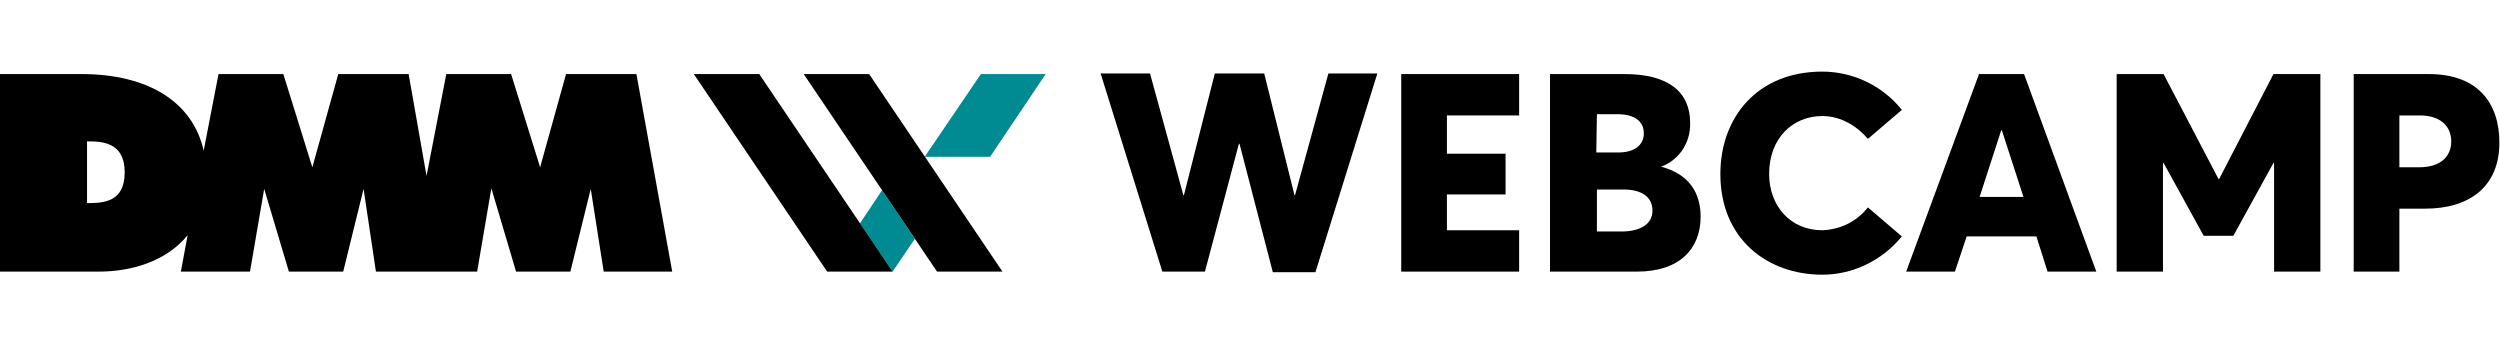
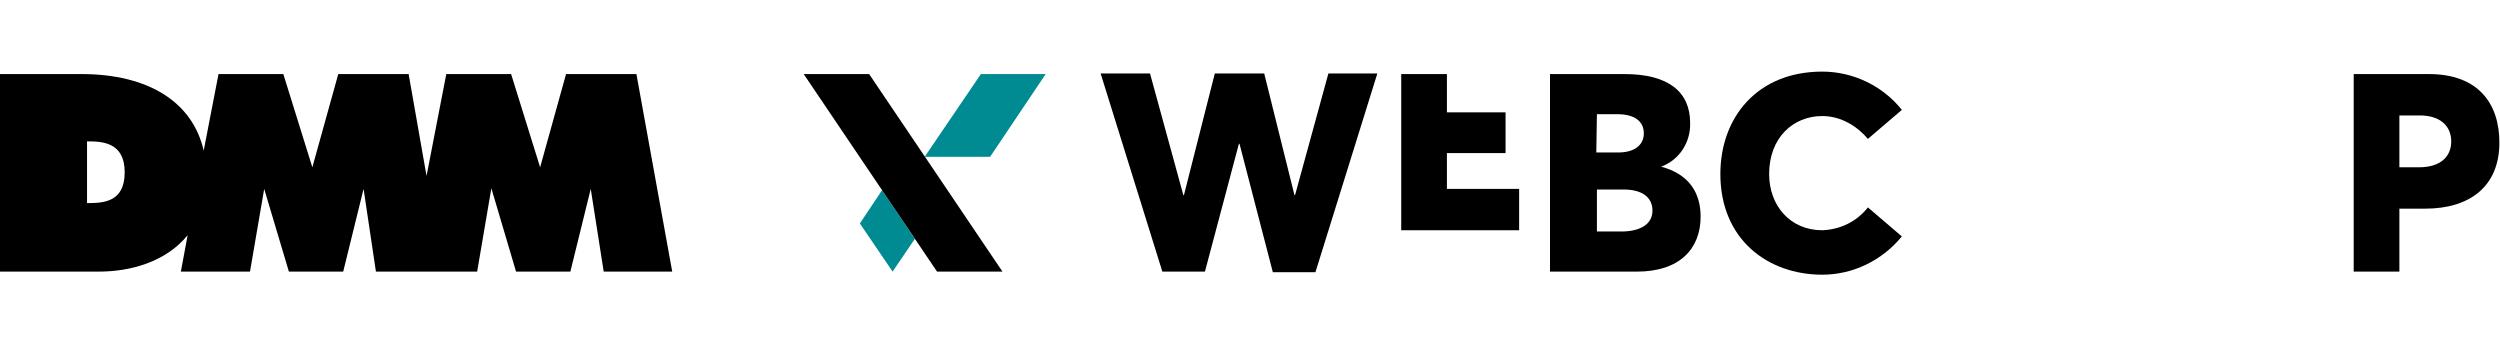
<svg xmlns="http://www.w3.org/2000/svg" enable-background="new 0 0 405 56" height="56" viewBox="0 0 405 56" width="405">
  <path d="m0 0h422v56h-422z" fill="none" />
  <path d="m103.1 12h-11.4l-4.2 15.1-4.7-15.1h-10.5l-3.2 16.5-2.9-16.5h-11.4l-4.2 15.1-4.7-15.1h-10.5l-2.4 12.4c-1.8-7.9-9-12.4-19.8-12.4h-13.2v32h16c5.2 0 10.9-1.6 14.4-5.9l-1.1 5.9h11.2l2.3-13.4 4 13.4h8.8l3.3-13.4 2 13.4h16.4l2.3-13.5 4 13.5h8.8l3.3-13.4 2.1 13.4h11.1zm-89 20.9v-10c2.4 0 6.1.1 6.1 5s-3.5 5-6.1 5z" />
  <path d="m142.9 30.8-3.6 5.4 5.3 7.8 3.6-5.3z" fill="#008b93" />
-   <path d="m123 12h-10.6l21.6 32h10.6z" />
  <path d="m160.4 25.4 9-13.4h-10.5l-9.1 13.4z" fill="#008b93" />
  <path d="m140.8 12h-10.6l21.6 32h10.6z" />
  <path d="m223.1 12-10 32.1h-6.9l-5.4-20.8h-.1l-5.5 20.7h-6.9l-10-32.1h8l5.4 19.7h.1l5-19.7h8l4.9 19.7h.1l5.4-19.7h7.9z" />
-   <path d="m227 12h19.1v6.7h-11.7v6.2h9.5v6.6h-9.5v5.8h11.7v6.7h-19.1z" />
+   <path d="m227 12h19.1h-11.7v6.2h9.5v6.6h-9.5v5.8h11.7v6.7h-19.1z" />
  <path d="m275.5 35.1c0 5.2-3.4 8.9-10.3 8.9h-14.1v-32h12.1c7.1 0 10.6 2.9 10.6 7.9.1 3.1-1.7 6-4.7 7.1 4.5 1.2 6.4 4.2 6.4 8.1zm-16.9-10.4h3.6c2.3 0 4.1-1 4.1-3.1 0-1.8-1.3-3.1-4.3-3.1h-3.3zm9.1 9.4c0-2-1.5-3.4-4.7-3.4h-4.3v6.8h4.3c2.8-.1 4.7-1.2 4.7-3.4z" />
  <path d="m295.2 44.5c-8.8 0-16.5-5.7-16.5-16.3 0-9.2 6-16.6 16.5-16.6 5 0 9.8 2.3 12.9 6.2l-5.5 4.7c-1.6-1.9-4.2-3.7-7.4-3.7-4.7 0-8.6 3.5-8.6 9.4 0 5.1 3.4 9.1 8.6 9.1 2.9-.1 5.6-1.4 7.4-3.7l5.5 4.7c-3.2 3.9-7.9 6.2-12.9 6.2z" />
-   <path d="m329.9 38.3h-11.3l-1.9 5.7h-7.9l11.8-32h7.3l11.7 32h-7.9zm-2.1-6.4-3.5-10.8h-.1l-3.5 10.8z" />
-   <path d="m375.9 12v32h-7.5v-17.6h-.1l-6.5 11.8h-4.8l-6.5-11.8h-.1v17.6h-7.5v-32h7.6l8.9 17h.1l8.8-17z" />
  <path d="m381.3 12h12.2c7.9 0 11.4 4.7 11.4 11.1 0 7.1-4.8 10.7-12 10.7h-4.2v10.2h-7.4zm10.6 15.1c3.3 0 5.2-1.6 5.2-4.2 0-2.4-1.7-4.2-5.1-4.2h-3.3v8.4z" />
</svg>